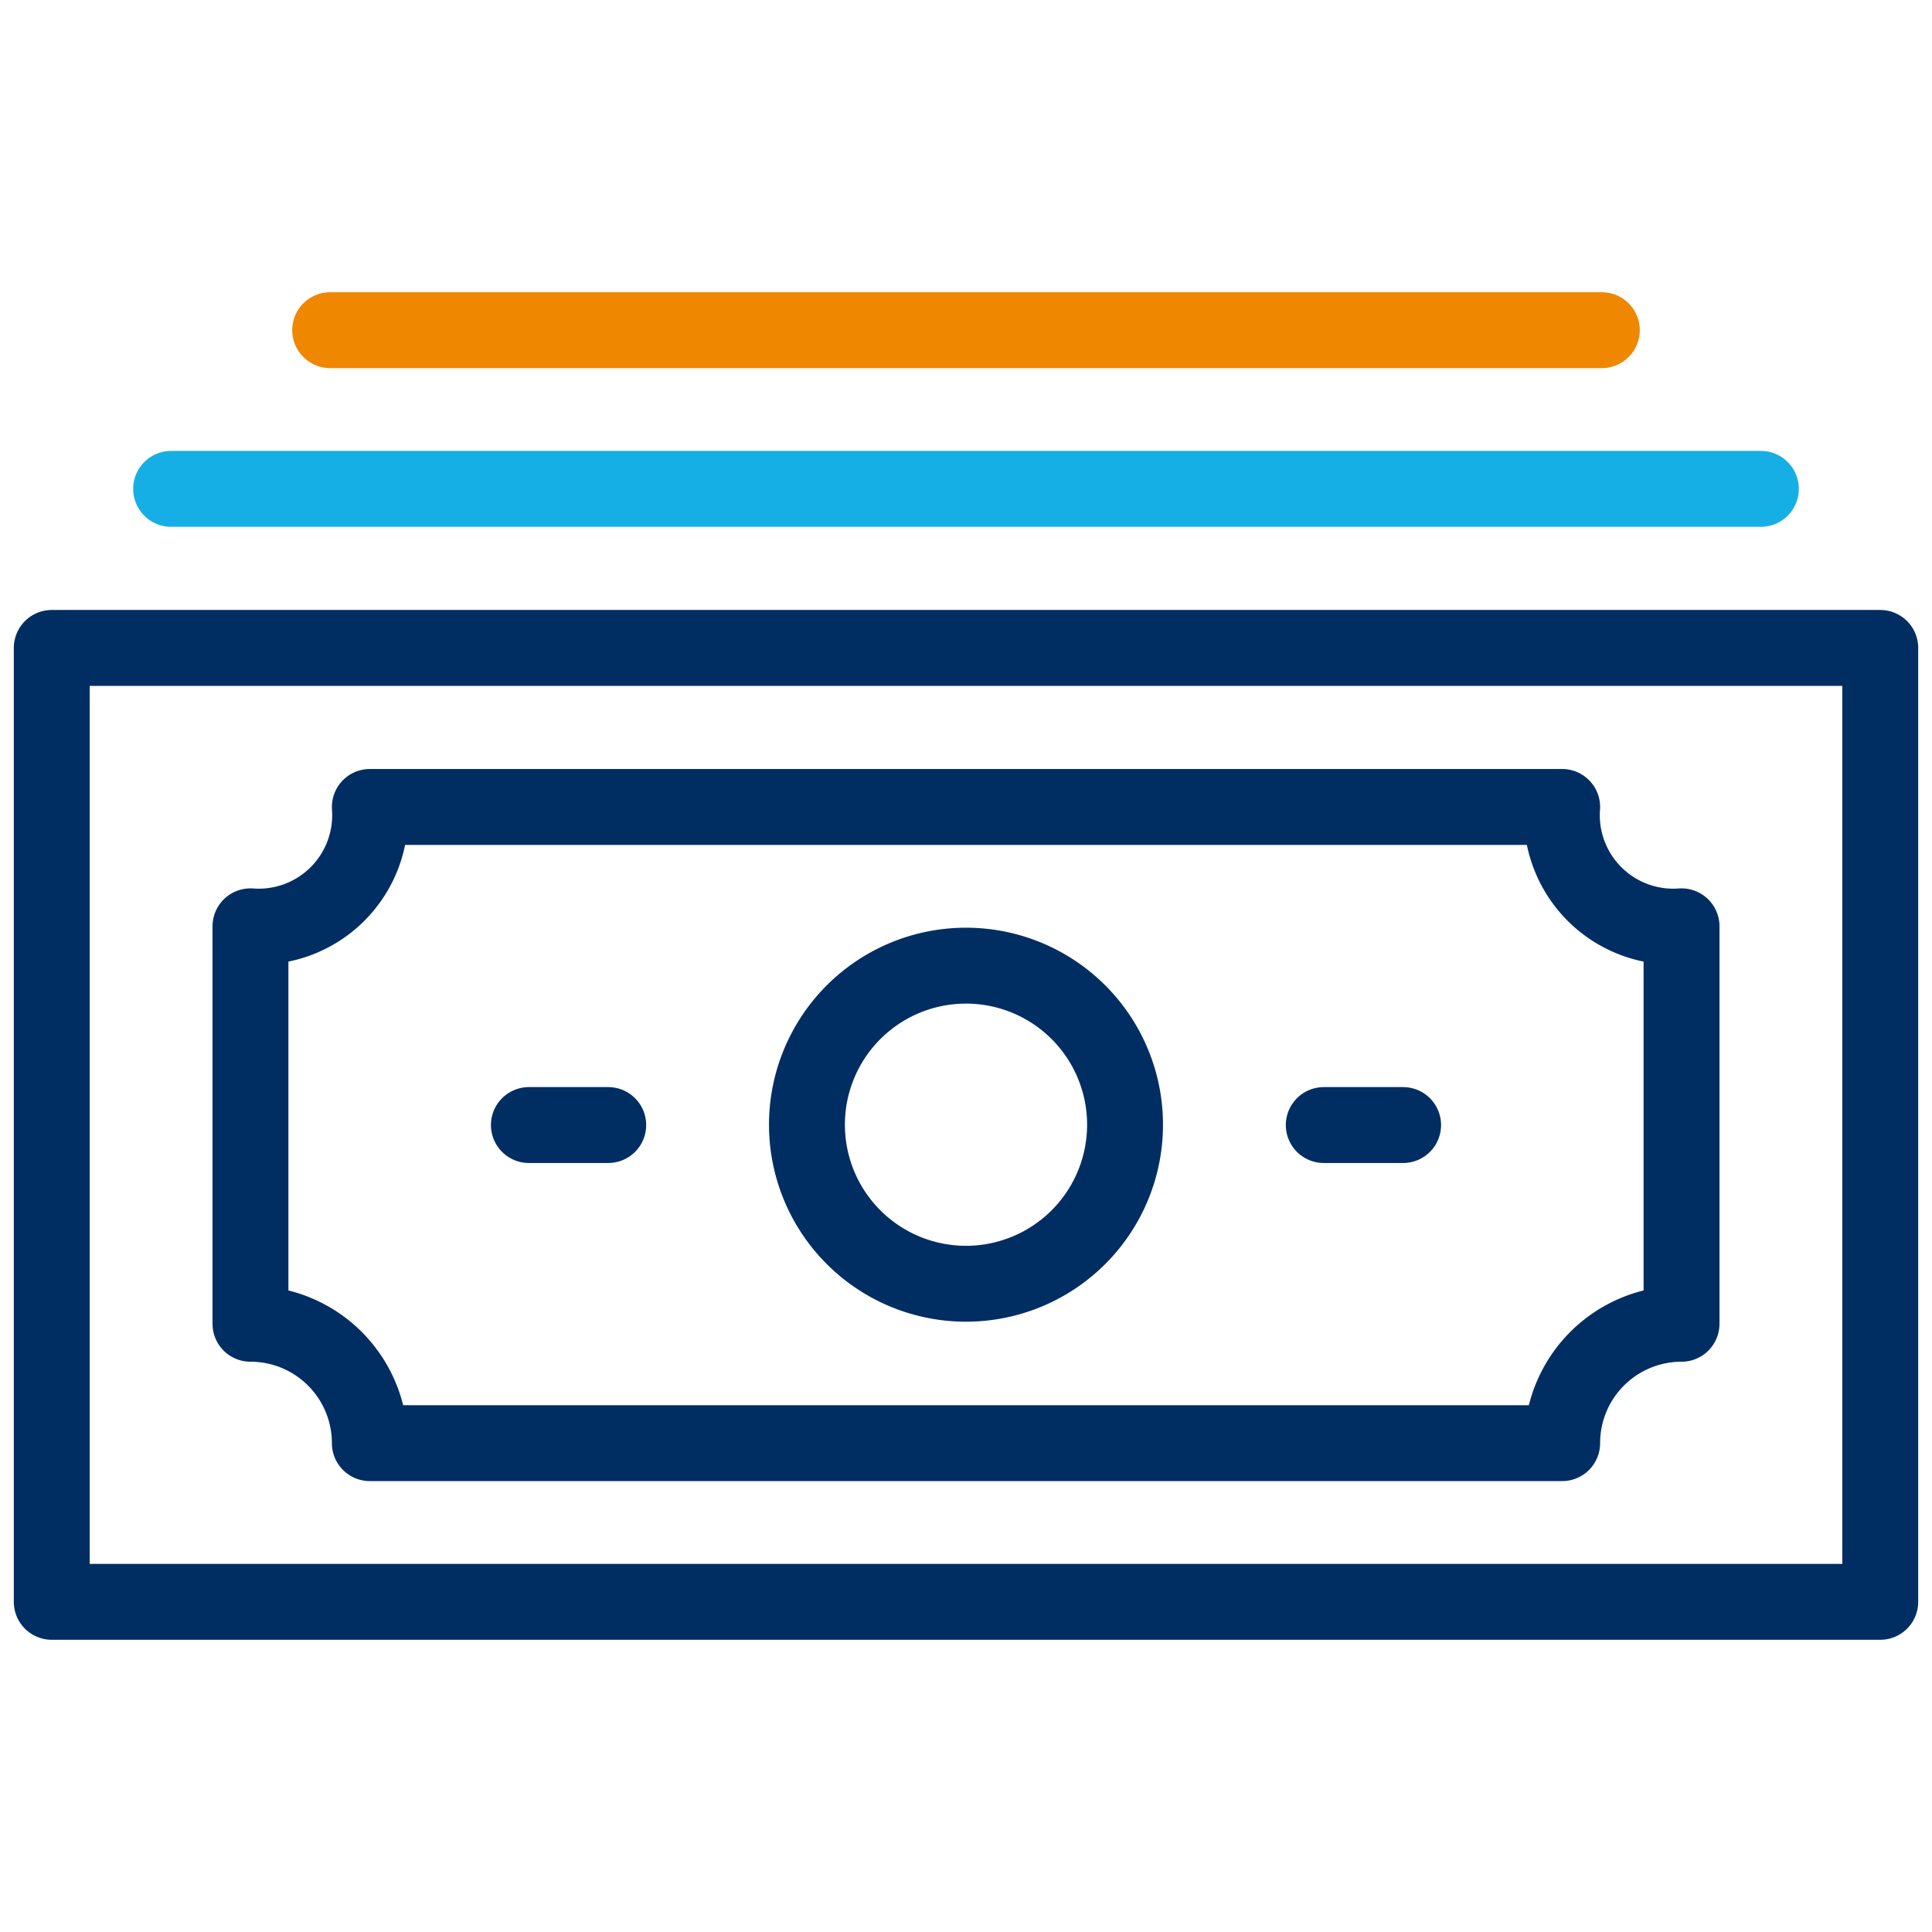
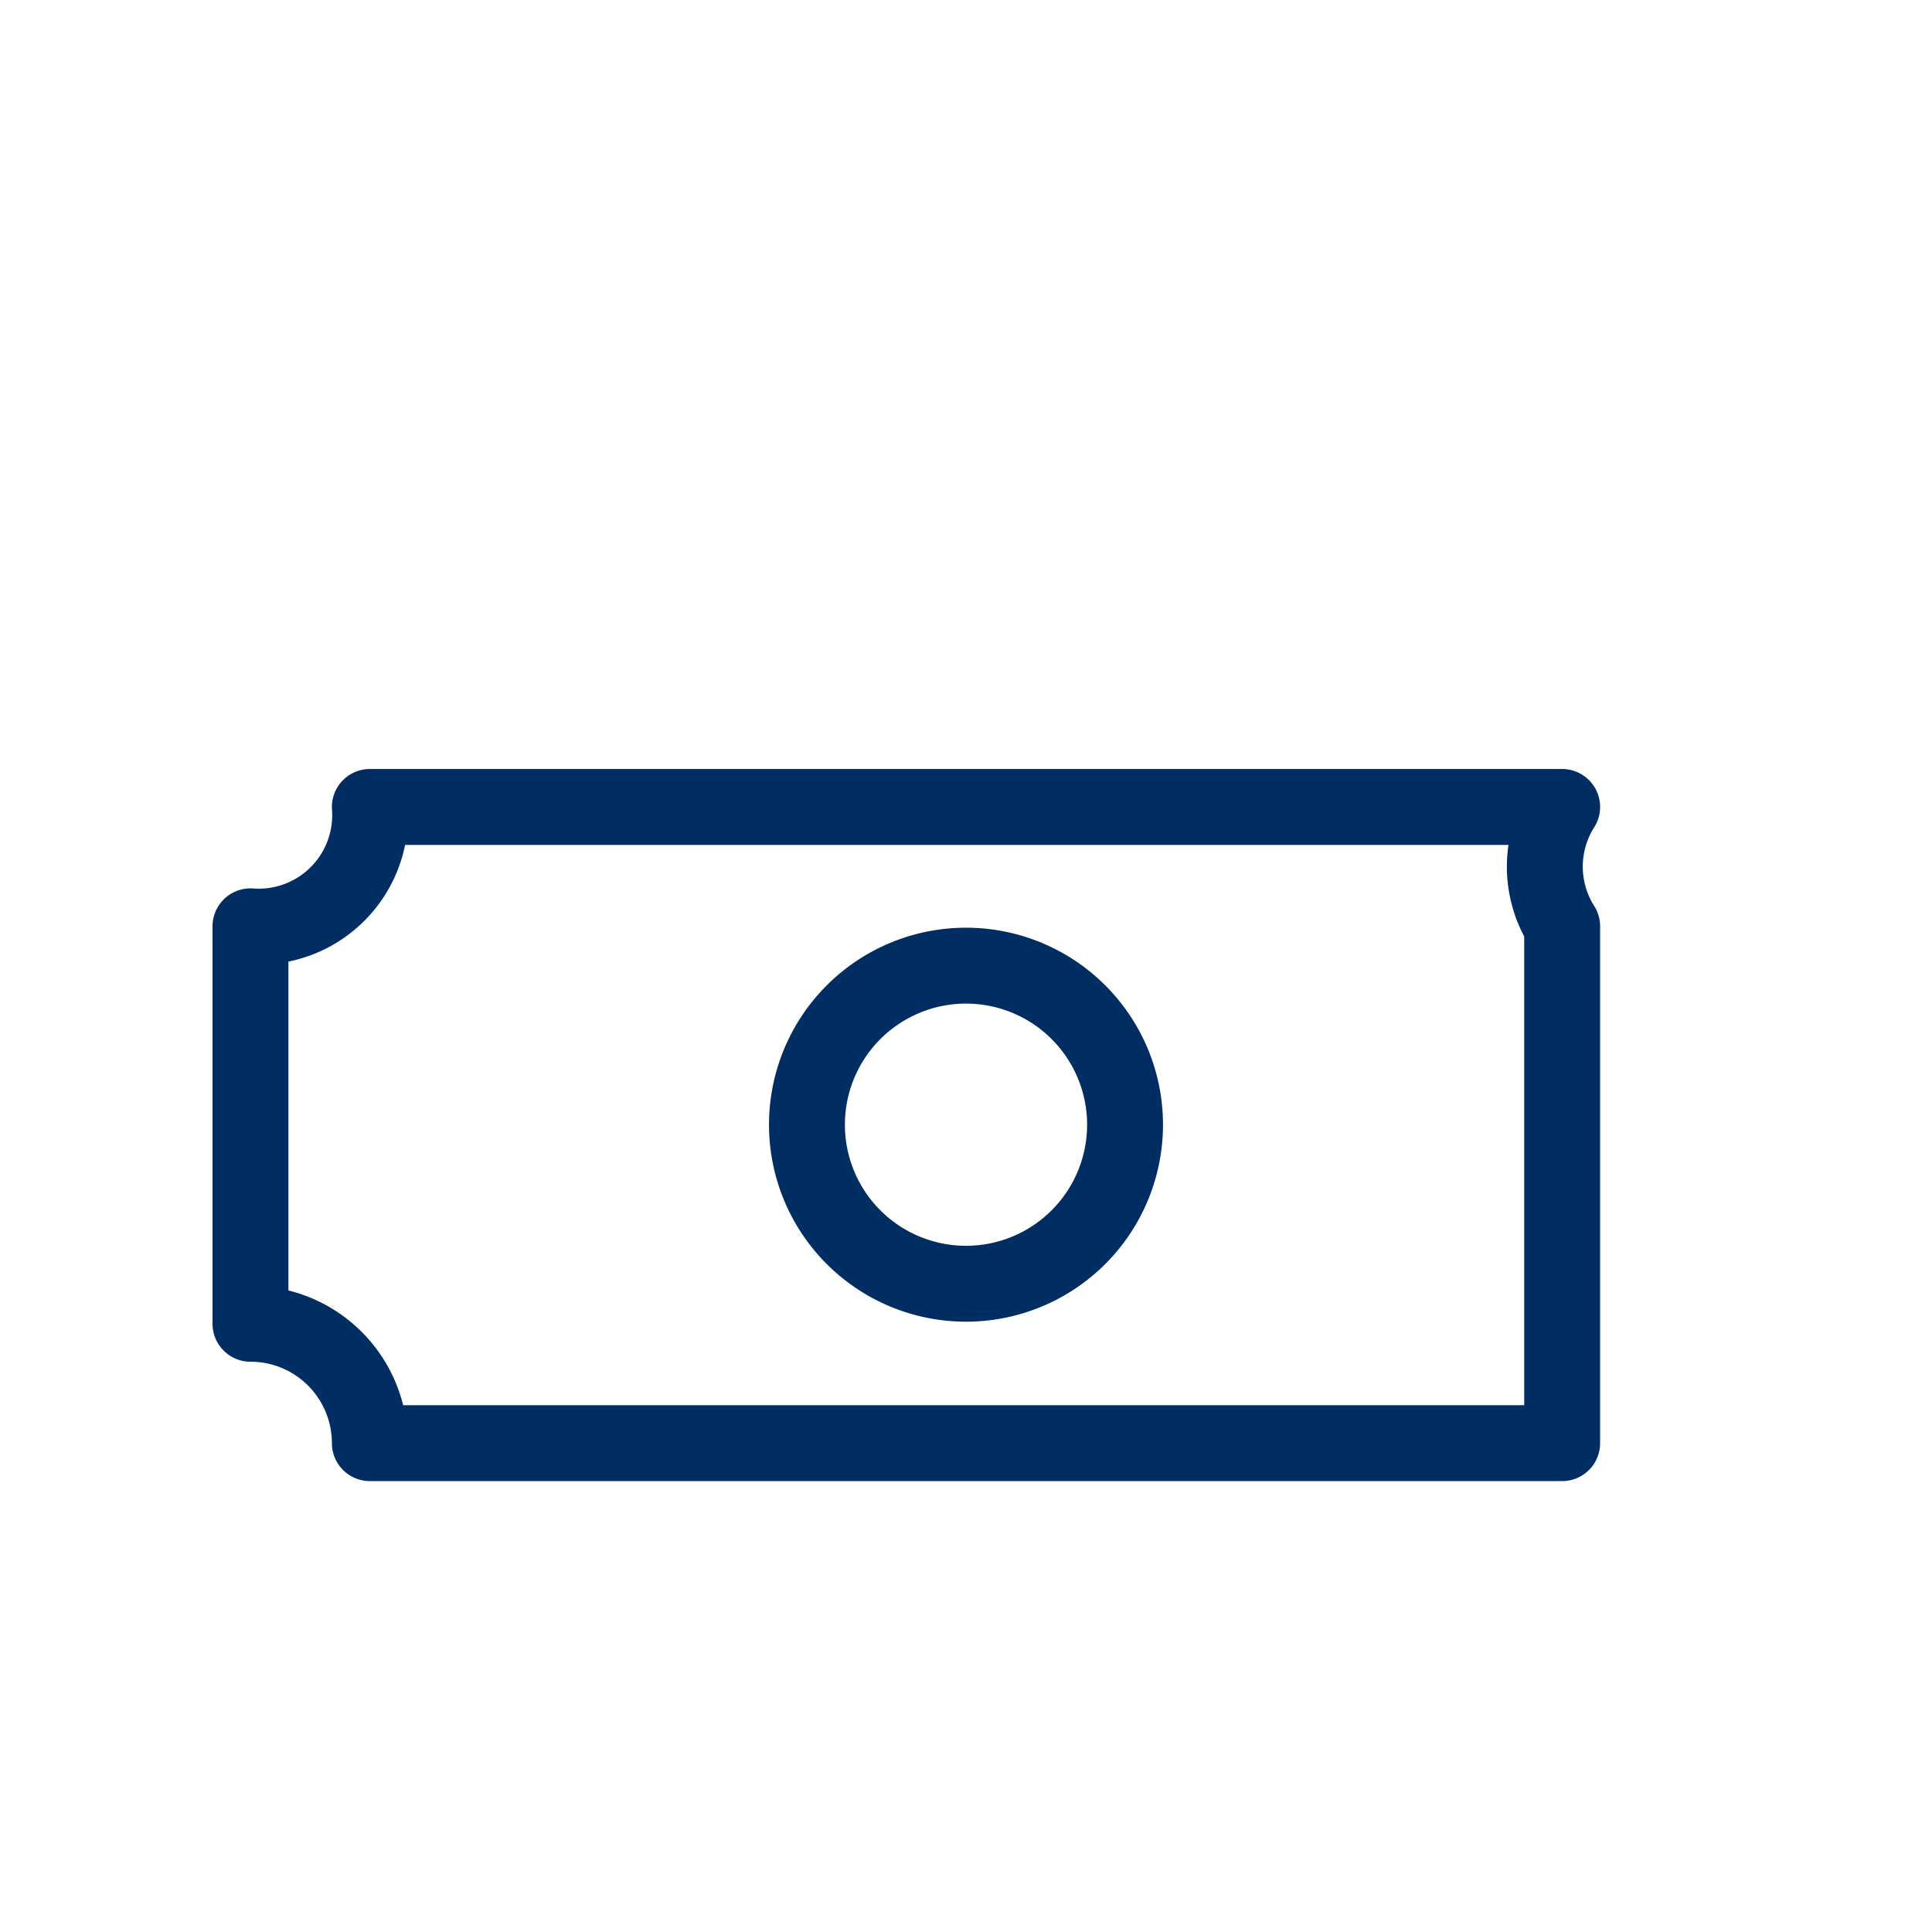
<svg xmlns="http://www.w3.org/2000/svg" id="Layer_1" data-name="Layer 1" viewBox="0 0 56 56">
  <defs>
    <style>.cls-1,.cls-2,.cls-3{fill:none;stroke-linecap:round;stroke-linejoin:round;stroke-width:2.2px;}.cls-1{stroke:#002e63;}.cls-2{stroke:#16afe5;}.cls-3{stroke:#f08700;}</style>
  </defs>
-   <rect class="cls-1" x="1.5" y="18.78" width="53" height="27.65" />
-   <line class="cls-2" x1="4.96" y1="14.17" x2="51.04" y2="14.17" />
-   <path class="cls-1" d="M45.28,23.39H10.72a3.23,3.23,0,0,1-3.46,3.46h0V38.37a3.46,3.46,0,0,1,3.46,3.46H45.28a3.46,3.46,0,0,1,3.46-3.46V26.85A3.23,3.23,0,0,1,45.28,23.39ZM28,37.21a4.61,4.61,0,1,1,4.61-4.61A4.61,4.61,0,0,1,28,37.21Z" />
-   <line class="cls-3" x1="46.43" y1="9.57" x2="9.57" y2="9.57" />
-   <line class="cls-1" x1="15.33" y1="32.61" x2="17.63" y2="32.61" />
-   <line class="cls-1" x1="38.37" y1="32.61" x2="40.67" y2="32.61" />
+   <path class="cls-1" d="M45.28,23.39H10.72a3.23,3.23,0,0,1-3.46,3.46h0V38.37a3.46,3.46,0,0,1,3.46,3.46H45.28V26.85A3.23,3.23,0,0,1,45.28,23.39ZM28,37.21a4.61,4.61,0,1,1,4.61-4.61A4.61,4.61,0,0,1,28,37.21Z" />
</svg>